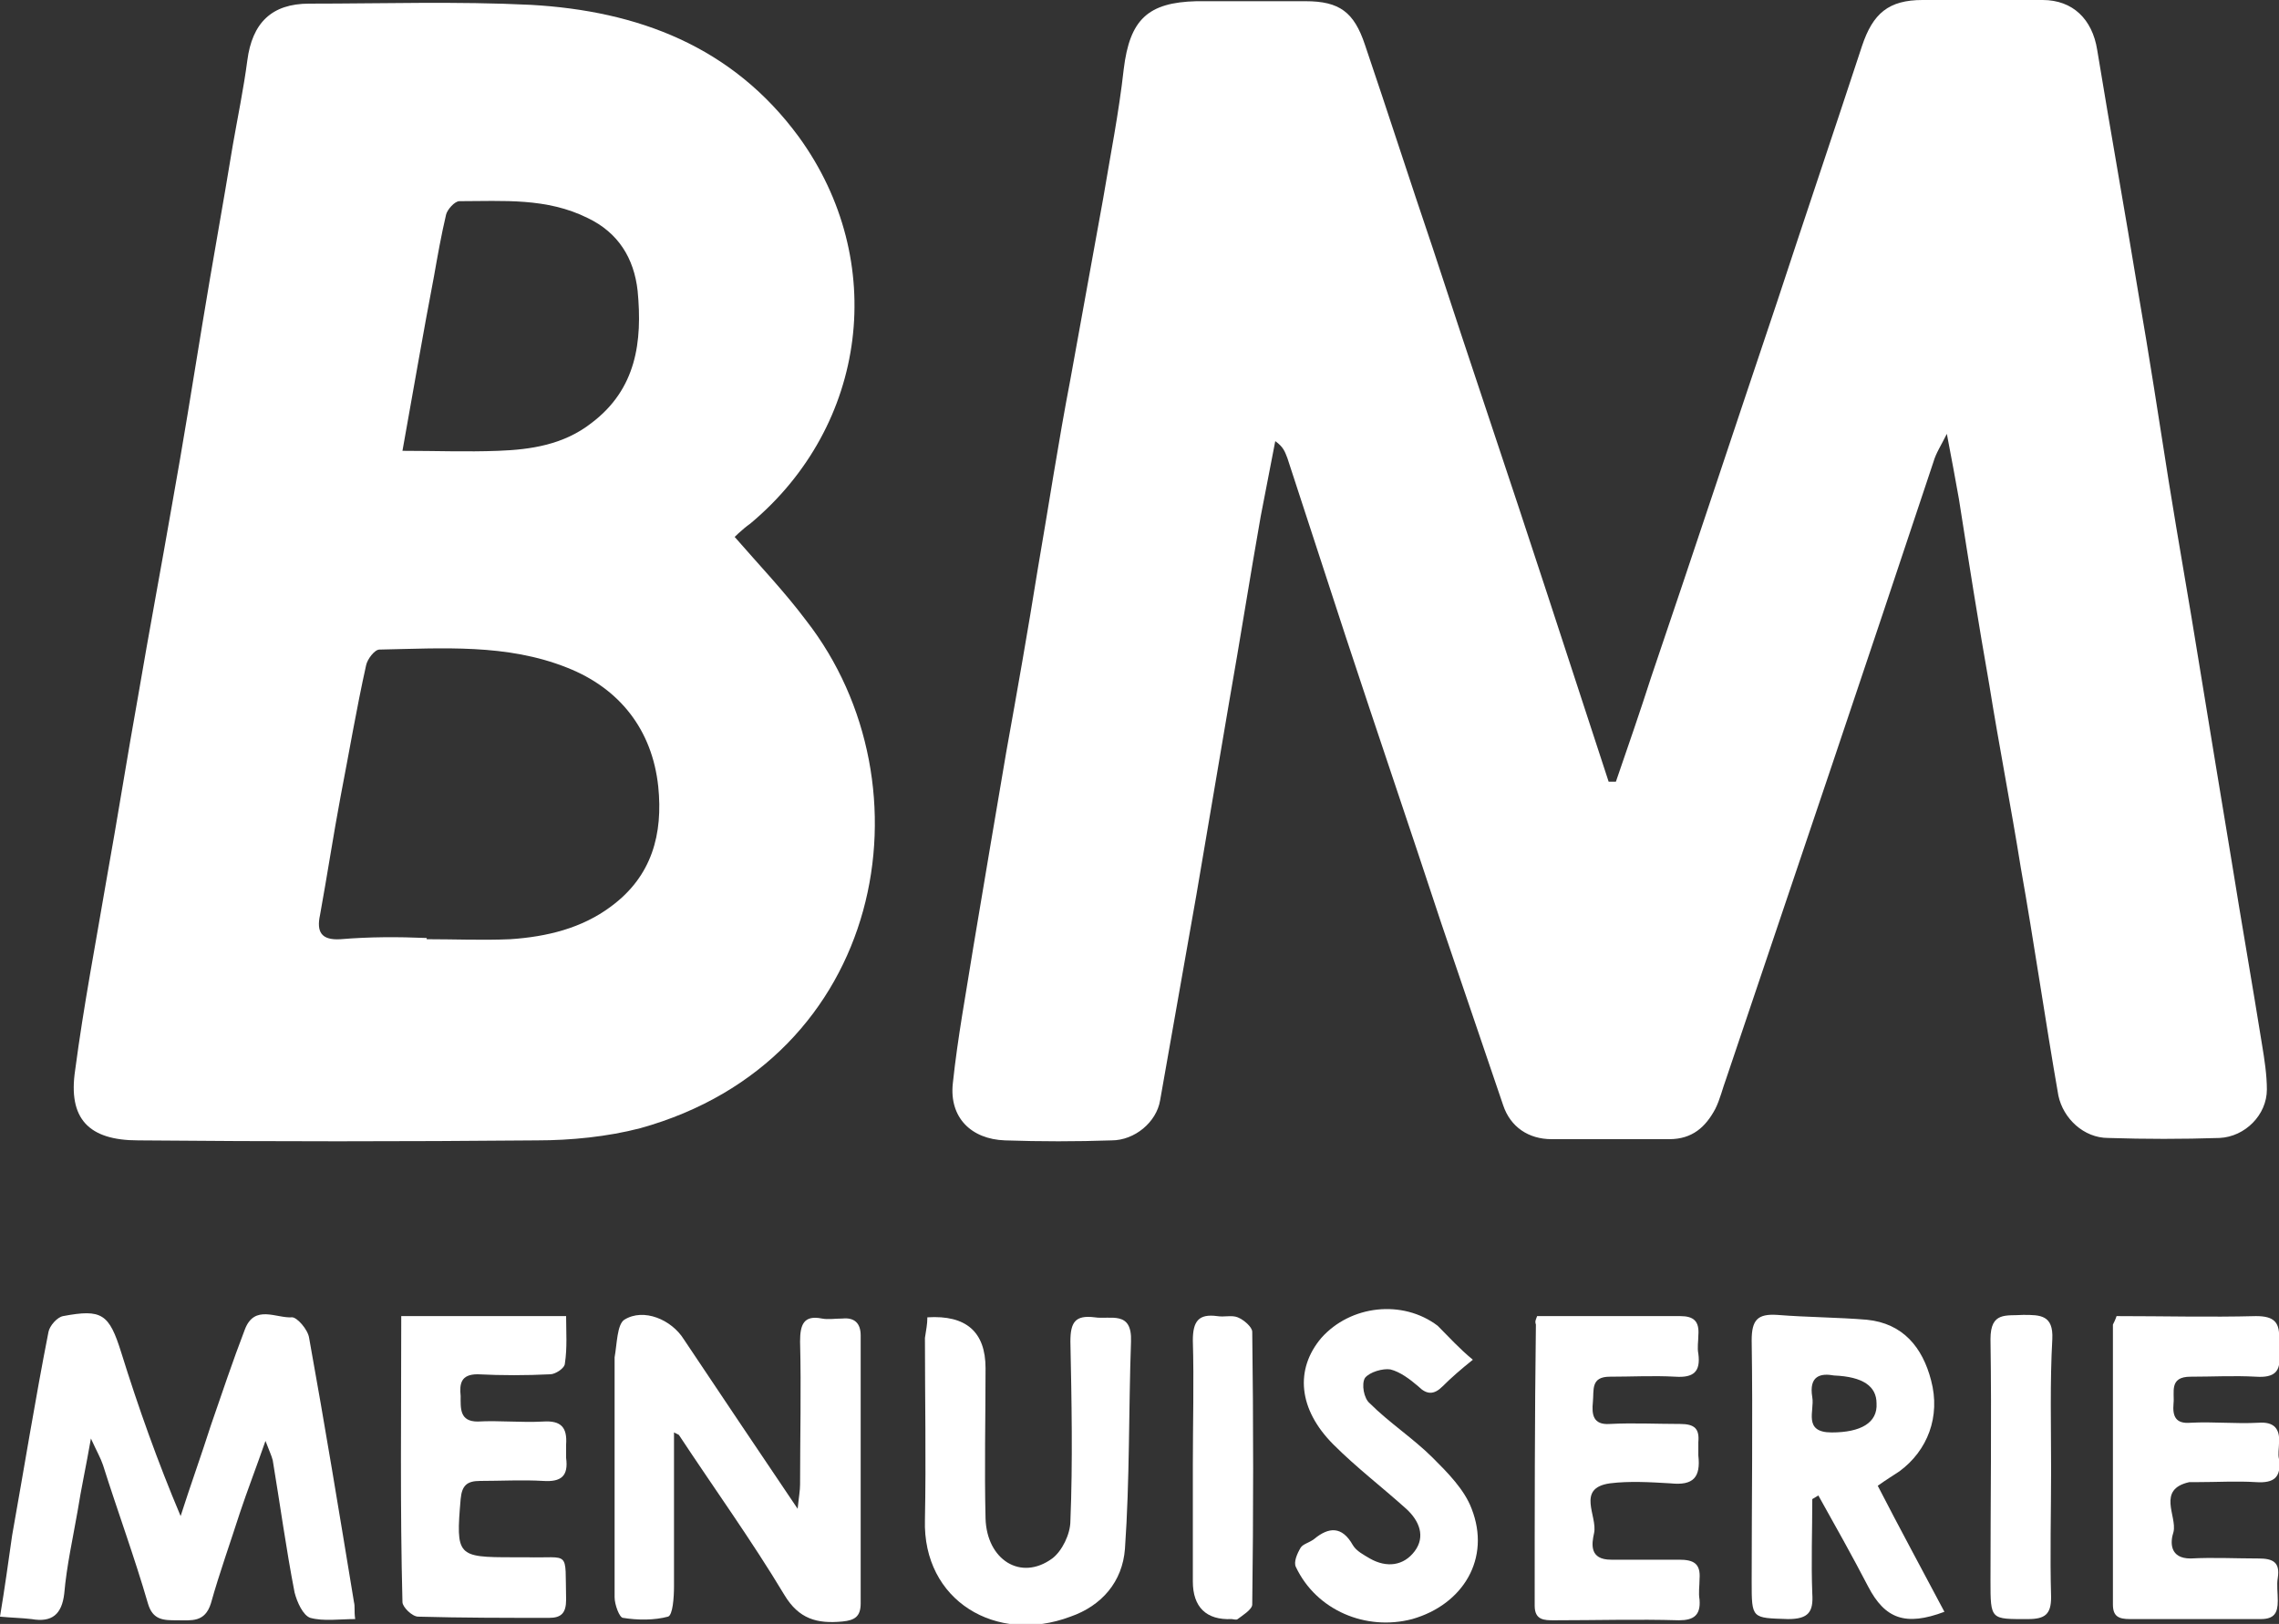
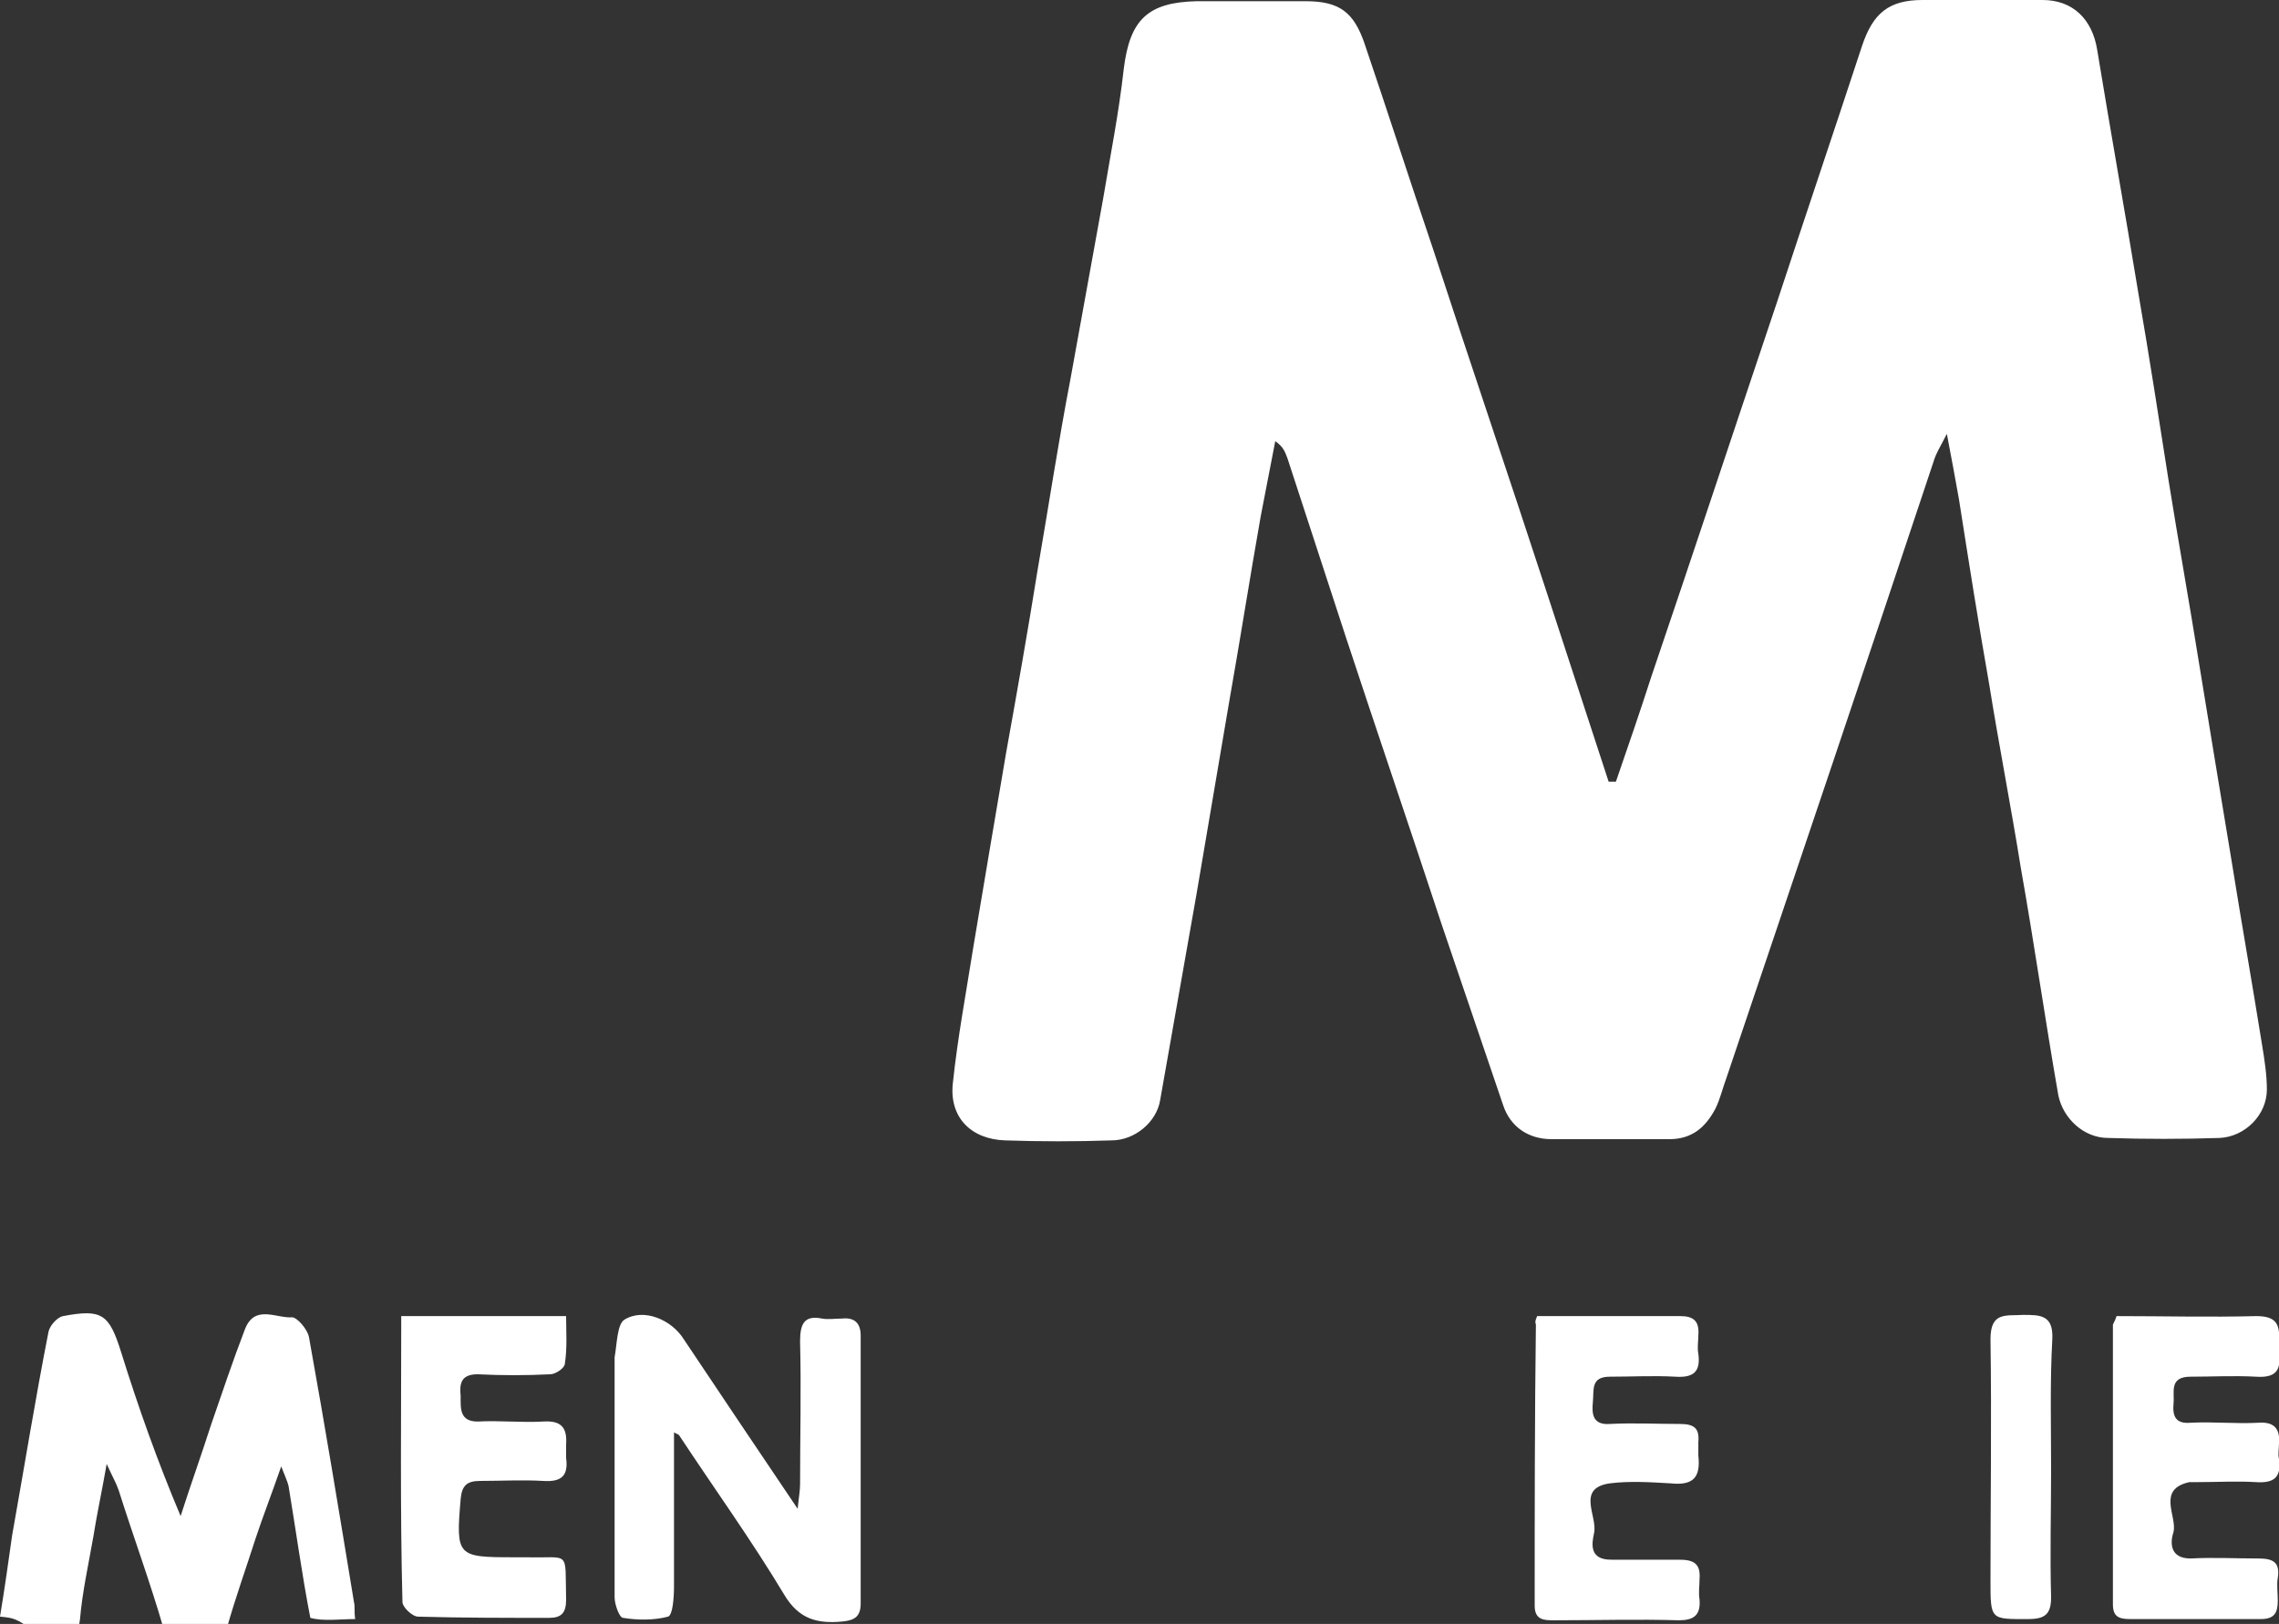
<svg xmlns="http://www.w3.org/2000/svg" version="1.1" id="Calque_1" x="0px" y="0px" viewBox="0 0 188 134" style="enable-background:new 0 0 188 134;" xml:space="preserve">
  <rect x="0" y="0" width="188" height="134" fill="#333333" stroke="none" />
  <style type="text/css"> .st0{fill:#FFFFFF;} </style>
  <g>
    <path class="st0" d="M133.3,64.5c1-2.9,2-5.8,2.9-8.6c3.5-10.3,6.9-20.6,10.4-31c2.3-7,4.7-14.1,7-21.1c0.9-2.7,2.2-3.8,5-3.8 c3.3,0,6.6,0,9.9,0c2.5,0,4.1,1.6,4.5,4.1c1.1,6.7,2.3,13.4,3.4,20.1c0.9,5.2,1.7,10.4,2.5,15.5c0.8,5,1.7,10,2.5,15 c0.9,5.5,1.8,11,2.7,16.4c0.8,5,1.7,10.1,2.5,15.1c0.2,1.2,0.4,2.5,0.4,3.7c0,2.1-1.8,3.9-3.9,4c-3.1,0.1-6.1,0.1-9.2,0 c-2,0-3.7-1.6-4.1-3.5c-1.1-6.3-2-12.6-3.1-18.8c-0.8-5-1.8-10.1-2.6-15.1c-0.9-5.1-1.7-10.2-2.5-15.3c-0.3-1.7-0.6-3.3-1-5.4 c-0.5,1-0.9,1.6-1.1,2.3c-2.8,8.4-5.6,16.8-8.4,25.1c-2.9,8.6-5.8,17.2-8.7,25.8c-0.3,0.8-0.5,1.7-0.9,2.5 c-0.8,1.5-1.9,2.5-3.8,2.5c-3.2,0-6.5,0-9.7,0c-1.9,0-3.4-1-4-2.8c-1.7-5-3.4-10-5.1-15c-2.6-7.9-5.3-15.8-7.9-23.7 c-1.6-4.9-3.2-9.8-4.8-14.7c-0.2-0.5-0.3-0.9-1-1.4c-0.4,2.1-0.8,4.1-1.2,6.2c-0.9,5.1-1.7,10.2-2.6,15.3 c-0.9,5.3-1.8,10.6-2.7,15.9c-1,5.7-2,11.3-3,17c-0.3,1.8-2.1,3.3-4,3.3c-2.9,0.1-5.9,0.1-8.8,0c-2.8-0.1-4.6-1.9-4.3-4.7 c0.4-3.8,1.1-7.5,1.7-11.3c0.9-5.4,1.8-10.7,2.7-16c0.9-5,1.8-10.1,2.6-15.1c0.9-5.2,1.7-10.5,2.7-15.7c0.9-5,1.8-9.9,2.7-14.9 c0.6-3.6,1.3-7.1,1.7-10.7c0.5-4.1,2-5.5,6-5.6c3,0,6,0,9,0c2.8,0,4,0.9,4.9,3.6c1.9,5.6,3.7,11.2,5.6,16.8 c3.1,9.5,6.3,18.9,9.4,28.4c1.7,5.2,3.4,10.4,5.1,15.6L133.3,64.5L133.3,64.5z" />
-     <path class="st0" d="M60.6,44.3c2,2.3,4.1,4.5,5.9,6.9C77.1,64.8,73,87.5,52.8,93.1c-2.7,0.7-5.7,1-8.5,1c-11,0.1-21.9,0.1-32.9,0 c-4.1,0-5.8-1.8-5.2-5.8C6.9,83,7.9,77.8,8.8,72.5c0.9-5,1.7-10.1,2.6-15.1c0.9-5.3,1.9-10.6,2.8-15.8c0.9-5,1.7-10,2.5-14.9 c0.8-4.9,1.7-9.8,2.5-14.7c0.4-2.3,0.9-4.7,1.2-7c0.4-3.1,2-4.7,5.1-4.7c6.1,0,12.2-0.2,18.3,0.1c8.8,0.5,16.6,3.4,22.1,10.9 c7.4,10.2,5.7,23.8-4,31.9c-0.7,0.5-1.3,1.1-1.9,1.7L60.6,44.3L60.6,44.3z M35.2,77.4v0.1c2.3,0,4.6,0.1,6.9,0 c3-0.2,5.9-0.9,8.3-2.7c3.4-2.5,4.3-6,3.9-9.9c-0.5-4.7-3.2-8.1-7.5-9.8c-5-2-10.3-1.6-15.5-1.5c-0.4,0-1,0.8-1.1,1.3 c-0.8,3.6-1.4,7.2-2.1,10.8c-0.6,3.2-1.1,6.5-1.7,9.8c-0.3,1.4,0.1,2.1,1.7,2C30.5,77.3,32.8,77.3,35.2,77.4L35.2,77.4z M33.2,37.2 c2.7,0,5.3,0.1,7.9,0c2.7-0.1,5.4-0.5,7.7-2.3c3.7-2.8,4.2-6.7,3.8-10.9c-0.3-2.7-1.6-4.8-4.1-6c-3.4-1.7-7-1.4-10.6-1.4 c-0.4,0-1,0.7-1.1,1.1c-0.4,1.7-0.7,3.4-1,5.1C34.9,27.5,34.1,32.2,33.2,37.2L33.2,37.2z" />
-     <path class="st0" d="M0,133.4c0.4-2.4,0.7-4.6,1-6.7c1-5.6,1.9-11.2,3-16.8c0.1-0.5,0.7-1.2,1.2-1.3c3.2-0.6,3.8-0.2,4.8,3 c1.4,4.5,3,9,4.9,13.5c0.8-2.5,1.7-5,2.5-7.5c0.9-2.6,1.8-5.3,2.8-7.9c0.8-2.1,2.6-0.9,3.9-1c0.4,0,1.3,1,1.4,1.7 c1.3,7.2,2.5,14.5,3.7,21.8c0.1,0.4,0,0.7,0.1,1.4c-1.3,0-2.6,0.2-3.7-0.1c-0.6-0.2-1.1-1.3-1.3-2.1c-0.7-3.6-1.2-7.3-1.8-10.9 c-0.1-0.4-0.3-0.8-0.6-1.6c-0.8,2.3-1.5,4.1-2.1,5.9c-0.8,2.5-1.7,5-2.4,7.5c-0.5,1.6-1.6,1.4-2.8,1.4c-1.1,0-2,0-2.4-1.4 c-1.1-3.8-2.5-7.6-3.7-11.4c-0.2-0.6-0.5-1.1-1-2.2c-0.4,2.3-0.8,4.1-1.1,6c-0.4,2.3-0.9,4.5-1.1,6.8c-0.2,1.7-1,2.4-2.7,2.1 C1.7,133.5,1.1,133.5,0,133.4L0,133.4z" />
+     <path class="st0" d="M0,133.4c0.4-2.4,0.7-4.6,1-6.7c1-5.6,1.9-11.2,3-16.8c0.1-0.5,0.7-1.2,1.2-1.3c3.2-0.6,3.8-0.2,4.8,3 c1.4,4.5,3,9,4.9,13.5c0.8-2.5,1.7-5,2.5-7.5c0.9-2.6,1.8-5.3,2.8-7.9c0.8-2.1,2.6-0.9,3.9-1c0.4,0,1.3,1,1.4,1.7 c1.3,7.2,2.5,14.5,3.7,21.8c0.1,0.4,0,0.7,0.1,1.4c-1.3,0-2.6,0.2-3.7-0.1c-0.7-3.6-1.2-7.3-1.8-10.9 c-0.1-0.4-0.3-0.8-0.6-1.6c-0.8,2.3-1.5,4.1-2.1,5.9c-0.8,2.5-1.7,5-2.4,7.5c-0.5,1.6-1.6,1.4-2.8,1.4c-1.1,0-2,0-2.4-1.4 c-1.1-3.8-2.5-7.6-3.7-11.4c-0.2-0.6-0.5-1.1-1-2.2c-0.4,2.3-0.8,4.1-1.1,6c-0.4,2.3-0.9,4.5-1.1,6.8c-0.2,1.7-1,2.4-2.7,2.1 C1.7,133.5,1.1,133.5,0,133.4L0,133.4z" />
    <path class="st0" d="M55.6,118.2c0,4.2,0,8.4,0,12.7c0,0.9-0.1,2.4-0.5,2.5c-1.1,0.3-2.5,0.3-3.7,0.1c-0.3,0-0.7-1.1-0.7-1.7 c0-6.3,0-12.6,0-18.9c0-0.3,0-0.6,0-0.9c0.2-1.1,0.2-2.7,0.8-3.1c1.6-1,3.9,0,4.9,1.6c3,4.5,6.1,9.1,9.4,14c0.1-1,0.2-1.5,0.2-2 c0-3.9,0.1-7.9,0-11.8c0-1.4,0.3-2.2,1.8-1.9c0.5,0.1,1.1,0,1.7,0c1-0.1,1.5,0.4,1.5,1.4c0,7.4,0,14.8,0,22.1 c0,1.1-0.5,1.4-1.5,1.5c-2.1,0.2-3.6-0.2-4.8-2.2c-2.7-4.5-5.8-8.8-8.7-13.2L55.6,118.2L55.6,118.2z" />
-     <path class="st0" d="M149.5,123.7c0,2.6-0.1,5.2,0,7.8c0.1,1.5-0.3,2.1-2,2.1c-3-0.1-3,0-3-3.1c0-6.6,0.1-13.3,0-19.9 c0-1.7,0.5-2.2,2.1-2.1c2.5,0.2,5,0.2,7.4,0.4c3,0.3,4.6,2.3,5.3,5c0.8,3-0.3,5.8-2.6,7.5c-0.6,0.4-1.1,0.7-1.8,1.2 c1.8,3.5,3.7,7,5.5,10.4c-3.2,1.2-4.9,0.6-6.3-2.1c-1.3-2.5-2.7-5-4.1-7.5L149.5,123.7L149.5,123.7z M151.3,113.5 c-1.1-0.2-2.1,0-1.8,1.8c0.2,1.1-0.8,2.9,1.6,2.9c2.4,0,3.8-0.8,3.7-2.4C154.8,114.4,153.7,113.6,151.3,113.5L151.3,113.5z" />
-     <path class="st0" d="M76.5,108.7c3.2-0.2,4.8,1.2,4.8,4.2c0,4.1-0.1,8.3,0,12.4c0.1,3.4,2.9,5.2,5.5,3.3c0.8-0.6,1.5-2,1.5-3.1 c0.2-4.9,0.1-9.9,0-14.8c0-1.6,0.4-2.2,2-2c1.3,0.2,3.1-0.6,3,2c-0.2,5.7-0.1,11.4-0.5,17.1c-0.2,2.7-1.9,4.7-4.5,5.6 c-6.1,2.3-12.2-1.3-12-8c0.1-5,0-10,0-15C76.4,109.7,76.5,109.3,76.5,108.7L76.5,108.7z" />
    <path class="st0" d="M33.1,108.6h13.6c0,1.3,0.1,2.6-0.1,3.9c0,0.4-0.8,0.9-1.2,0.9c-2,0.1-4,0.1-6,0c-1.4,0-1.5,0.8-1.4,1.8 c0,1-0.1,2.1,1.4,2.1c1.8-0.1,3.6,0.1,5.4,0c1.5-0.1,2,0.5,1.9,1.9c0,0.4,0,0.8,0,1.1c0.2,1.5-0.4,2-1.9,1.9c-1.7-0.1-3.5,0-5.2,0 c-1.1,0-1.5,0.4-1.6,1.5c-0.4,4.7-0.3,4.8,4.3,4.8c0.4,0,0.7,0,1.1,0c3.7,0.1,3.2-0.7,3.3,3.5c0,1.1-0.4,1.5-1.4,1.5 c-3.6,0-7.2,0-10.8-0.1c-0.5,0-1.3-0.8-1.3-1.2C33,124.5,33.1,116.7,33.1,108.6L33.1,108.6z" />
    <path class="st0" d="M126.8,108.6c4,0,7.9,0,11.8,0c1.1,0,1.6,0.4,1.5,1.6c0,0.5-0.1,1,0,1.5c0.2,1.5-0.4,2-1.9,1.9 c-1.8-0.1-3.6,0-5.4,0c-1.6,0-1.3,1.1-1.4,2.1c-0.1,1,0,1.9,1.4,1.8c1.9-0.1,3.9,0,5.8,0c1.2,0,1.6,0.4,1.5,1.5c0,0.4,0,0.8,0,1.1 c0.2,1.8-0.4,2.5-2.3,2.3c-1.7-0.1-3.4-0.2-5,0c-2.8,0.4-1,2.7-1.3,4.1c-0.2,0.9-0.4,2.2,1.4,2.2c1.9,0,3.7,0,5.6,0 c1.2,0,1.8,0.3,1.7,1.6c0,0.6-0.1,1.1,0,1.7c0.1,1.3-0.5,1.7-1.7,1.7c-3.4-0.1-6.8,0-10.3,0c-0.8,0-1.6,0-1.6-1.2 c0-7.7,0-15.5,0.1-23.2C126.6,109,126.7,108.9,126.8,108.6L126.8,108.6z" />
    <path class="st0" d="M174.6,108.6c3.9,0,7.7,0.1,11.5,0c1.5,0,2,0.5,1.9,2c0,0.4,0,0.8,0,1.1c0.2,1.5-0.4,2-1.9,1.9 c-1.8-0.1-3.6,0-5.4,0c-1.8,0-1.3,1.3-1.4,2.2c-0.1,1.1,0.2,1.7,1.4,1.6c1.9-0.1,3.7,0.1,5.6,0c1.3-0.1,1.8,0.5,1.7,1.7 c0,0.4-0.1,0.9,0,1.3c0.2,1.5-0.4,2-1.9,1.9c-1.6-0.1-3.2,0-4.9,0c-0.2,0-0.4,0-0.6,0c-2.7,0.6-1,2.8-1.3,4.1 c-0.3,0.9-0.3,2.2,1.4,2.2c1.9-0.1,3.7,0,5.6,0c1.2,0,1.8,0.3,1.6,1.6c-0.1,0.6,0,1.2,0,1.9c0,1-0.3,1.5-1.4,1.5 c-3.6,0-7.2,0-10.8,0c-0.9,0-1.4-0.2-1.4-1.2c0-7.7,0-15.4,0-23.1C174.4,109.1,174.5,108.9,174.6,108.6L174.6,108.6z" />
-     <path class="st0" d="M121.5,112.2c-1,0.8-1.8,1.5-2.5,2.2c-0.7,0.7-1.3,0.7-2,0c-0.7-0.6-1.5-1.2-2.3-1.4c-0.6-0.1-1.7,0.2-2.1,0.7 c-0.3,0.5-0.1,1.7,0.4,2.1c1.6,1.6,3.6,2.9,5.2,4.5c1.2,1.2,2.6,2.6,3.2,4.2c1.6,4.1-0.7,7.9-4.9,9.1c-3.8,1-7.9-0.7-9.6-4.3 c-0.2-0.4,0.1-1.1,0.4-1.6c0.2-0.3,0.7-0.4,1.1-0.7c1.2-1,2.3-1.1,3.2,0.5c0.3,0.5,0.9,0.8,1.4,1.1c1.4,0.8,2.8,0.6,3.7-0.6 c0.9-1.2,0.4-2.5-0.7-3.5c-2-1.8-4.1-3.4-6-5.3c-2.9-2.9-3.2-6.2-1-8.8c2.4-2.7,6.7-3.2,9.6-1C119.5,110.3,120.4,111.3,121.5,112.2 L121.5,112.2z" />
-     <path class="st0" d="M98.4,120.9c0-3.4,0.1-6.9,0-10.3c0-1.6,0.5-2.2,2-2c0.6,0.1,1.2-0.1,1.7,0.1c0.5,0.2,1.2,0.8,1.2,1.2 c0.1,7.5,0.1,15,0,22.5c0,0.4-0.8,0.9-1.2,1.2c-0.1,0.1-0.4,0-0.5,0c-2.1,0.1-3.2-1-3.2-3.1C98.4,127.3,98.4,124.1,98.4,120.9 L98.4,120.9z" />
    <path class="st0" d="M169.2,121.3c0,3.5-0.1,7,0,10.5c0,1.4-0.5,1.8-1.9,1.8c-3.1,0-3.1,0.1-3.1-3.2c0-6.6,0.1-13.3,0-19.9 c0-2.3,1.3-1.9,2.7-2c1.4,0,2.5,0,2.4,2C169.1,114.1,169.2,117.7,169.2,121.3L169.2,121.3z" />
  </g>
</svg>